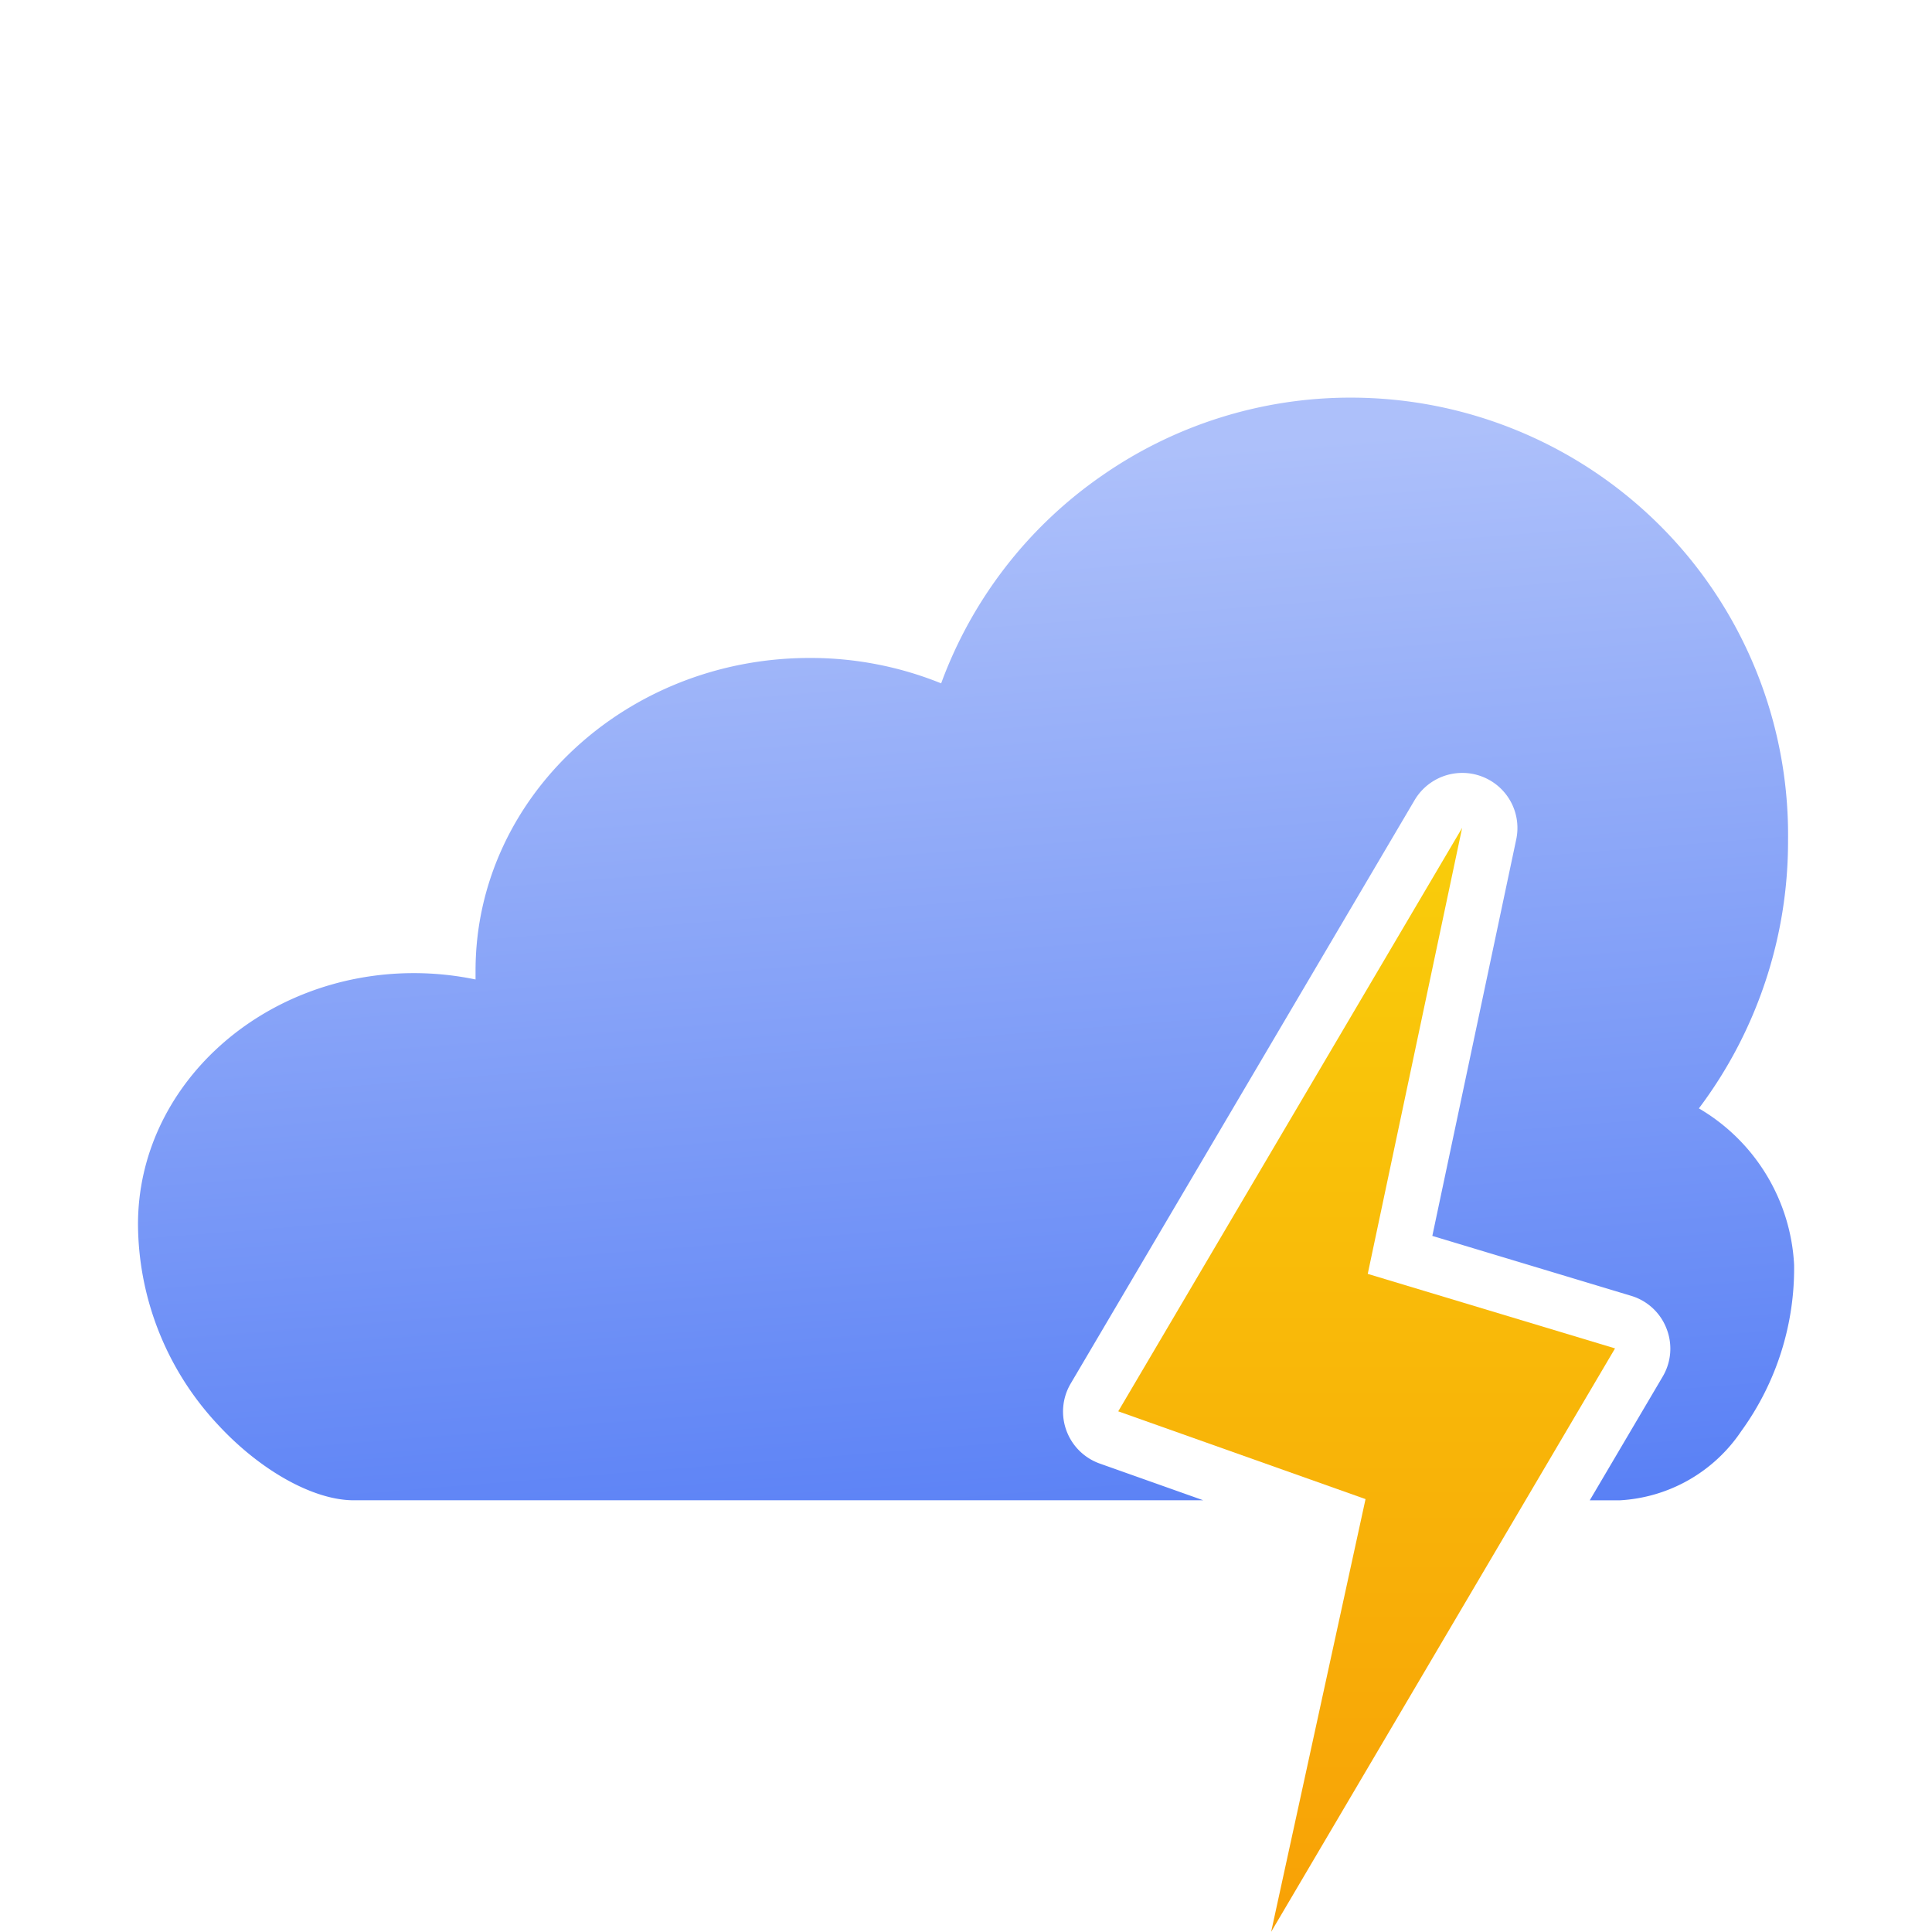
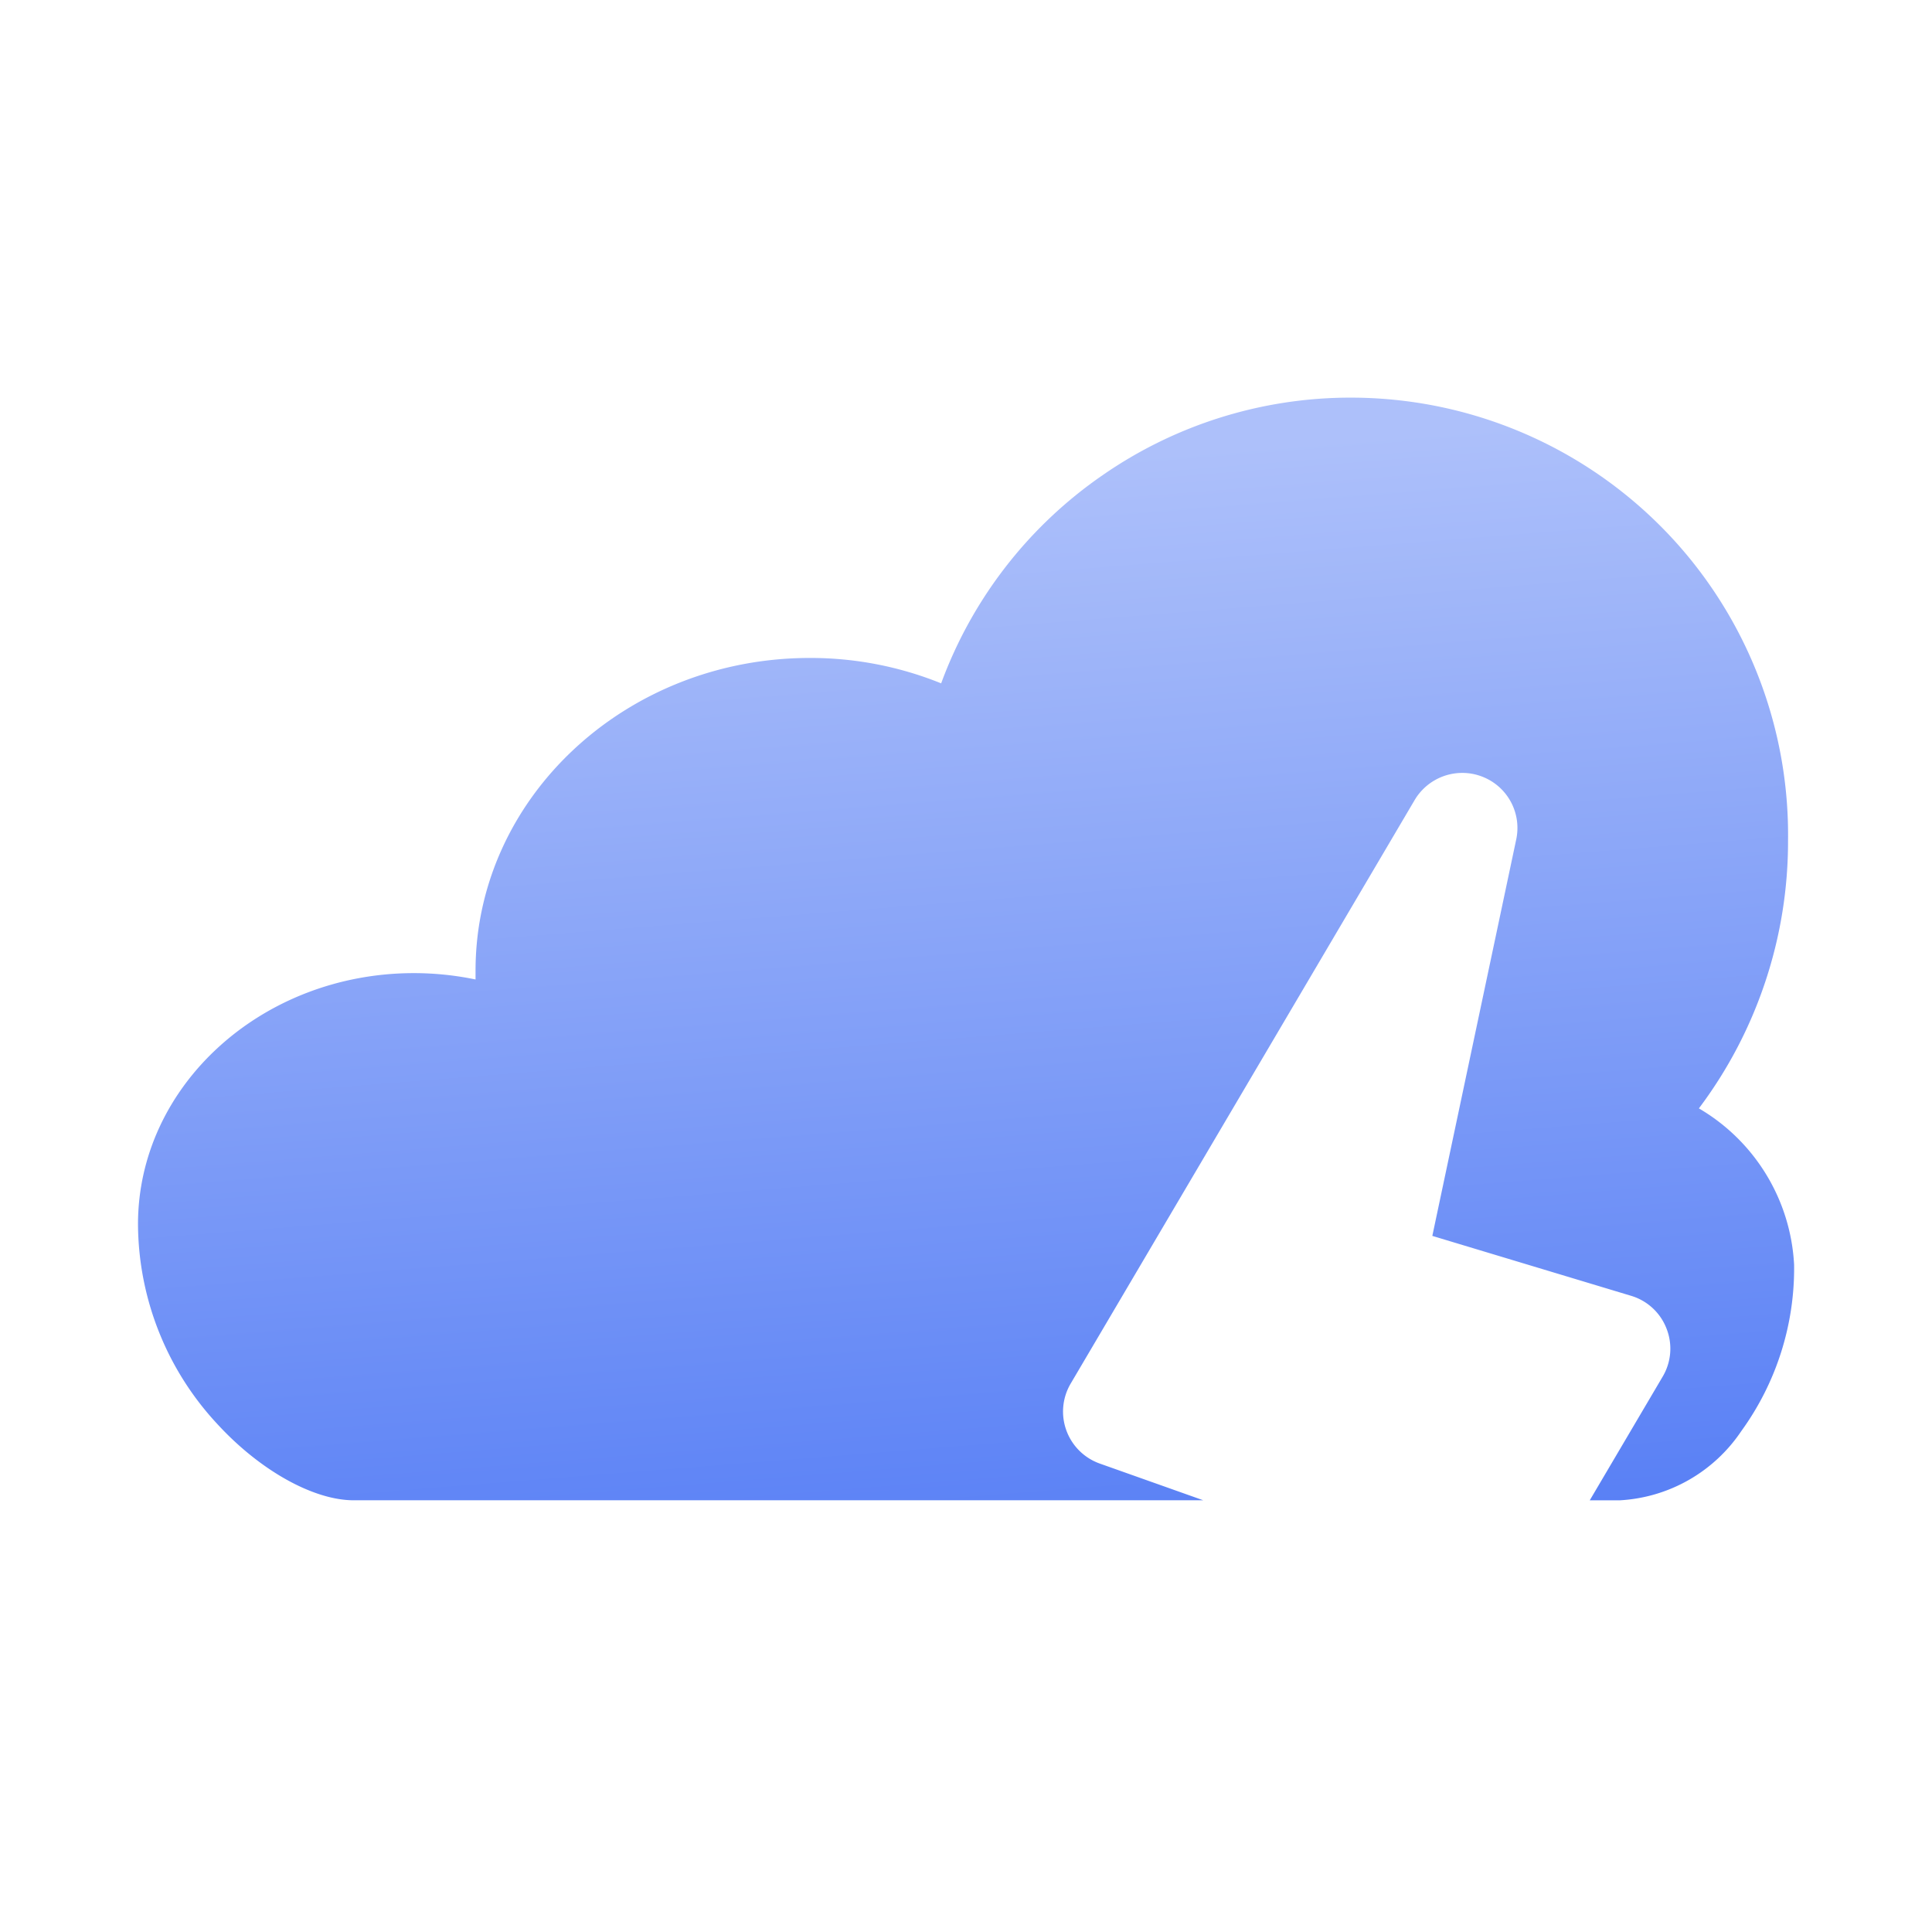
<svg xmlns="http://www.w3.org/2000/svg" width="70" height="70" viewBox="0 0 70 70">
  <defs>
    <linearGradient id="linear-gradient" x1="0.559" y1="1.091" x2="0.439" y2="0.07" gradientUnits="objectBoundingBox">
      <stop offset="0" stop-color="#557df5" />
      <stop offset="1" stop-color="#adc0fa" />
    </linearGradient>
    <linearGradient id="linear-gradient-2" x1="0.5" y1="1" x2="0.5" gradientUnits="objectBoundingBox">
      <stop offset="0" stop-color="#f8a106" />
      <stop offset="1" stop-color="#f9cd0b" />
    </linearGradient>
    <clipPath id="clip-ico-w19">
      <rect width="70" height="70" />
    </clipPath>
  </defs>
  <g id="ico-w19" clip-path="url(#clip-ico-w19)">
    <g id="ico-w18" transform="translate(-1342 -242)">
      <g id="weather-11" transform="translate(1339 240.355)">
        <path id="Subtraction_21" data-name="Subtraction 21" d="M572.6-3155.4l-30.785,0c-1.456,0-3.391-1.079-4.929-2.75A10.7,10.7,0,0,1,534-3165.4c0-5.018,4.486-9.1,10-9.1a11.051,11.051,0,0,1,2.23.23v-.319c0-6.248,5.433-11.33,12.11-11.33h.021a12.612,12.612,0,0,1,4.739.92,15.746,15.746,0,0,1,5.848-7.541,15.756,15.756,0,0,1,8.994-2.811,15.915,15.915,0,0,1,2.9.267,15.853,15.853,0,0,1,9.351,5.524,15.855,15.855,0,0,1,3.591,10.251,16.068,16.068,0,0,1-.823,5.118,16.061,16.061,0,0,1-2.407,4.592,6.983,6.983,0,0,1,3.45,5.67,10.044,10.044,0,0,1-1.914,6.023,5.677,5.677,0,0,1-4.4,2.507H586.6l2.641-4.48a1.986,1.986,0,0,0,.14-1.743,1.984,1.984,0,0,0-1.285-1.187l-7.2-2.17,3.039-14.361a1.993,1.993,0,0,0-1.232-2.279,1.992,1.992,0,0,0-.724-.135,2.007,2.007,0,0,0-1.724.984l-12.461,21.14a1.994,1.994,0,0,0-.157,1.7,2,2,0,0,0,1.211,1.2l3.749,1.33Z" transform="translate(-526 3211.403)" fill="url(#linear-gradient)" />
-         <path id="Path_185" data-name="Path 185" d="M61.516,50.5l-12.46,21.14,3.42-15.68-8.96-3.18,12.46-21.14L52.556,47.8Z" fill="url(#linear-gradient-2)" />
      </g>
    </g>
  </g>
</svg>